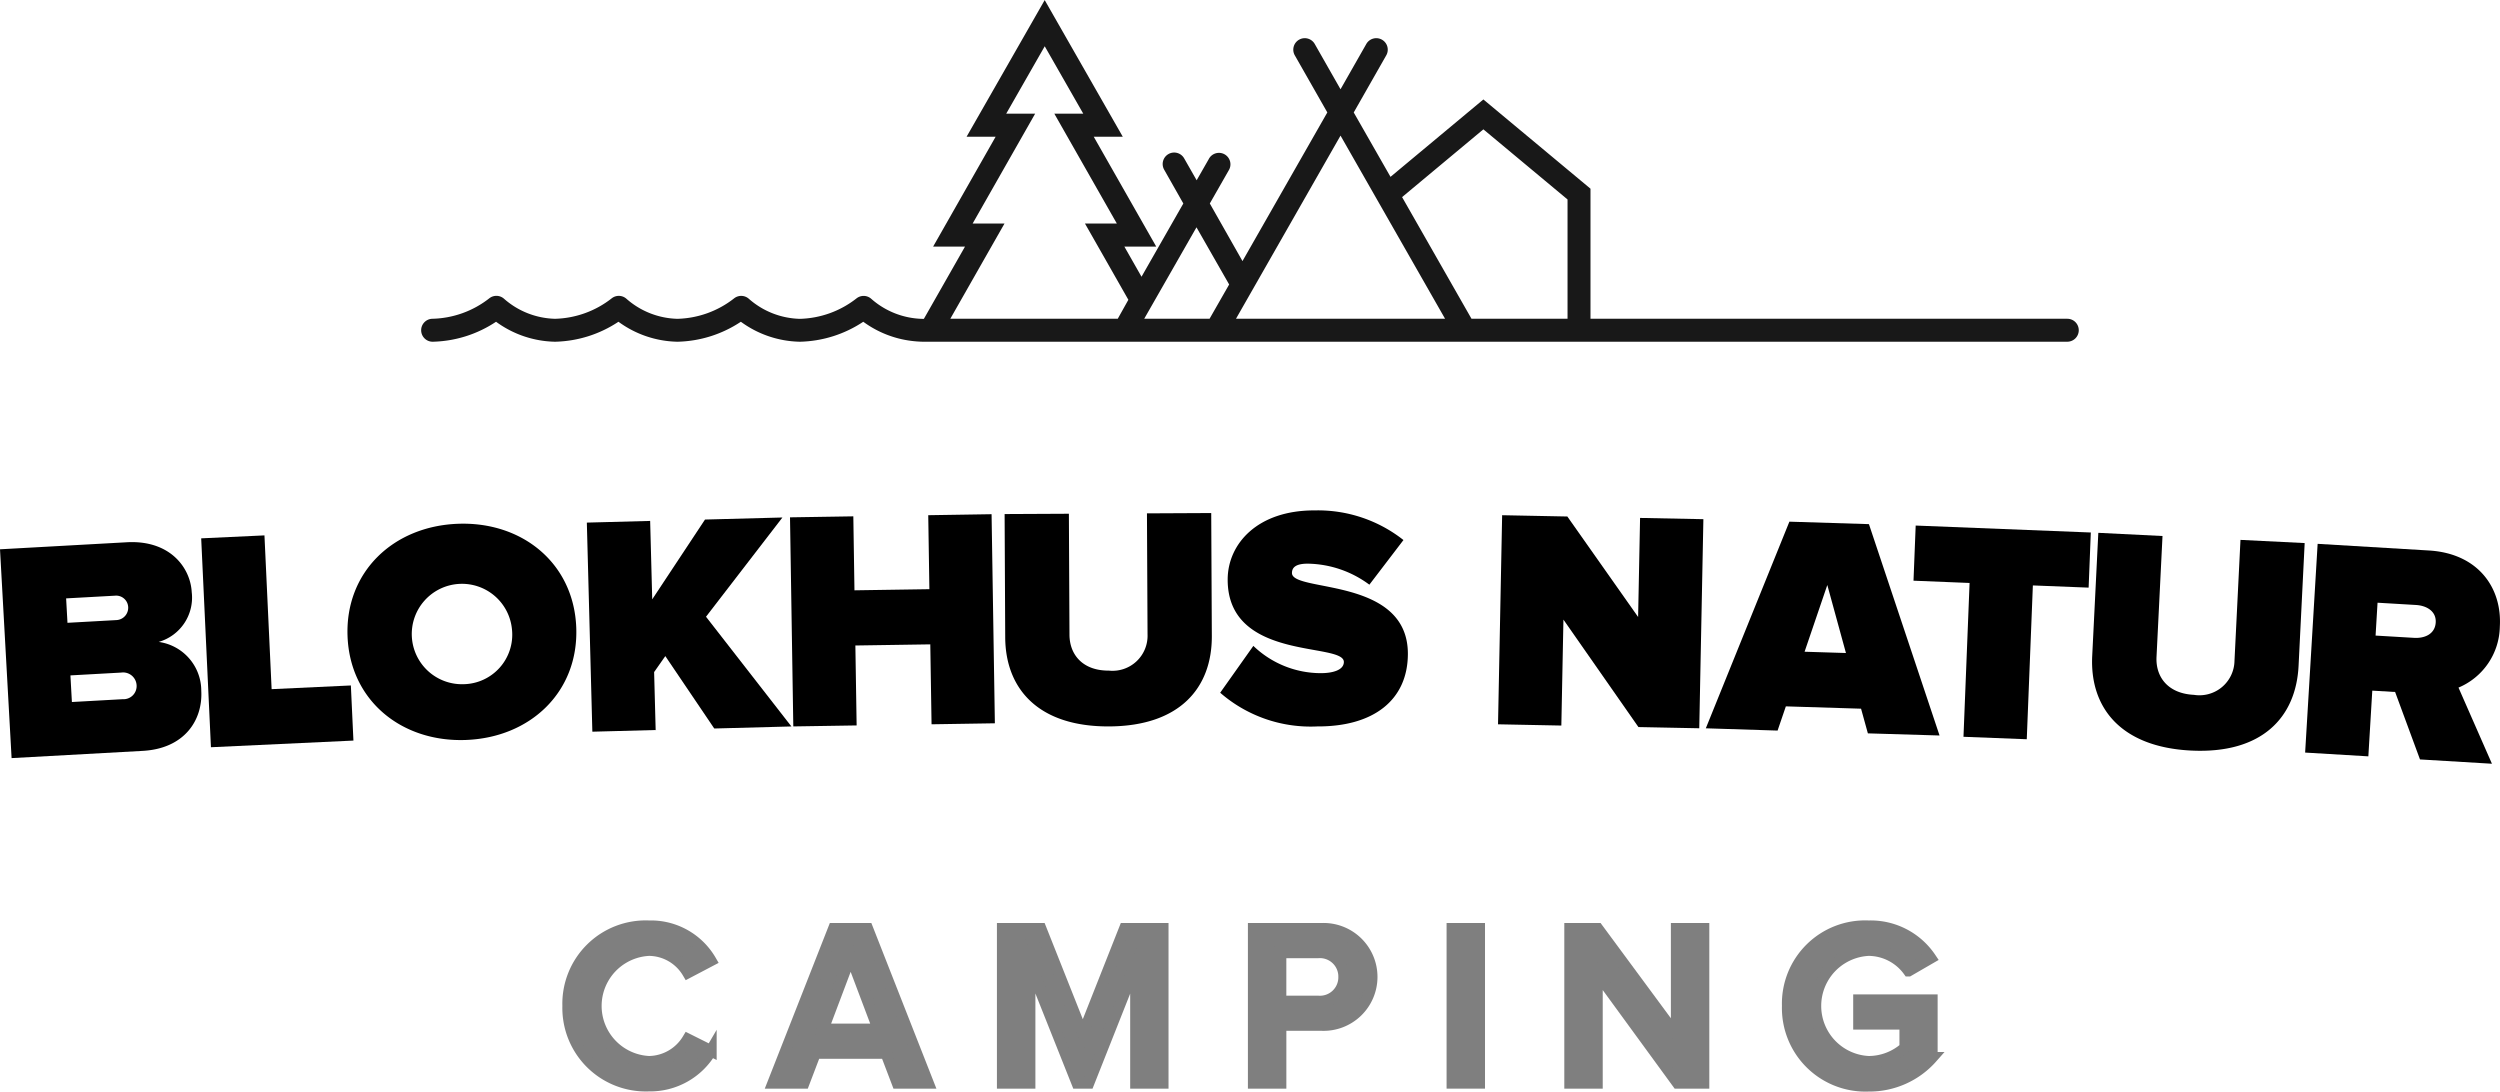
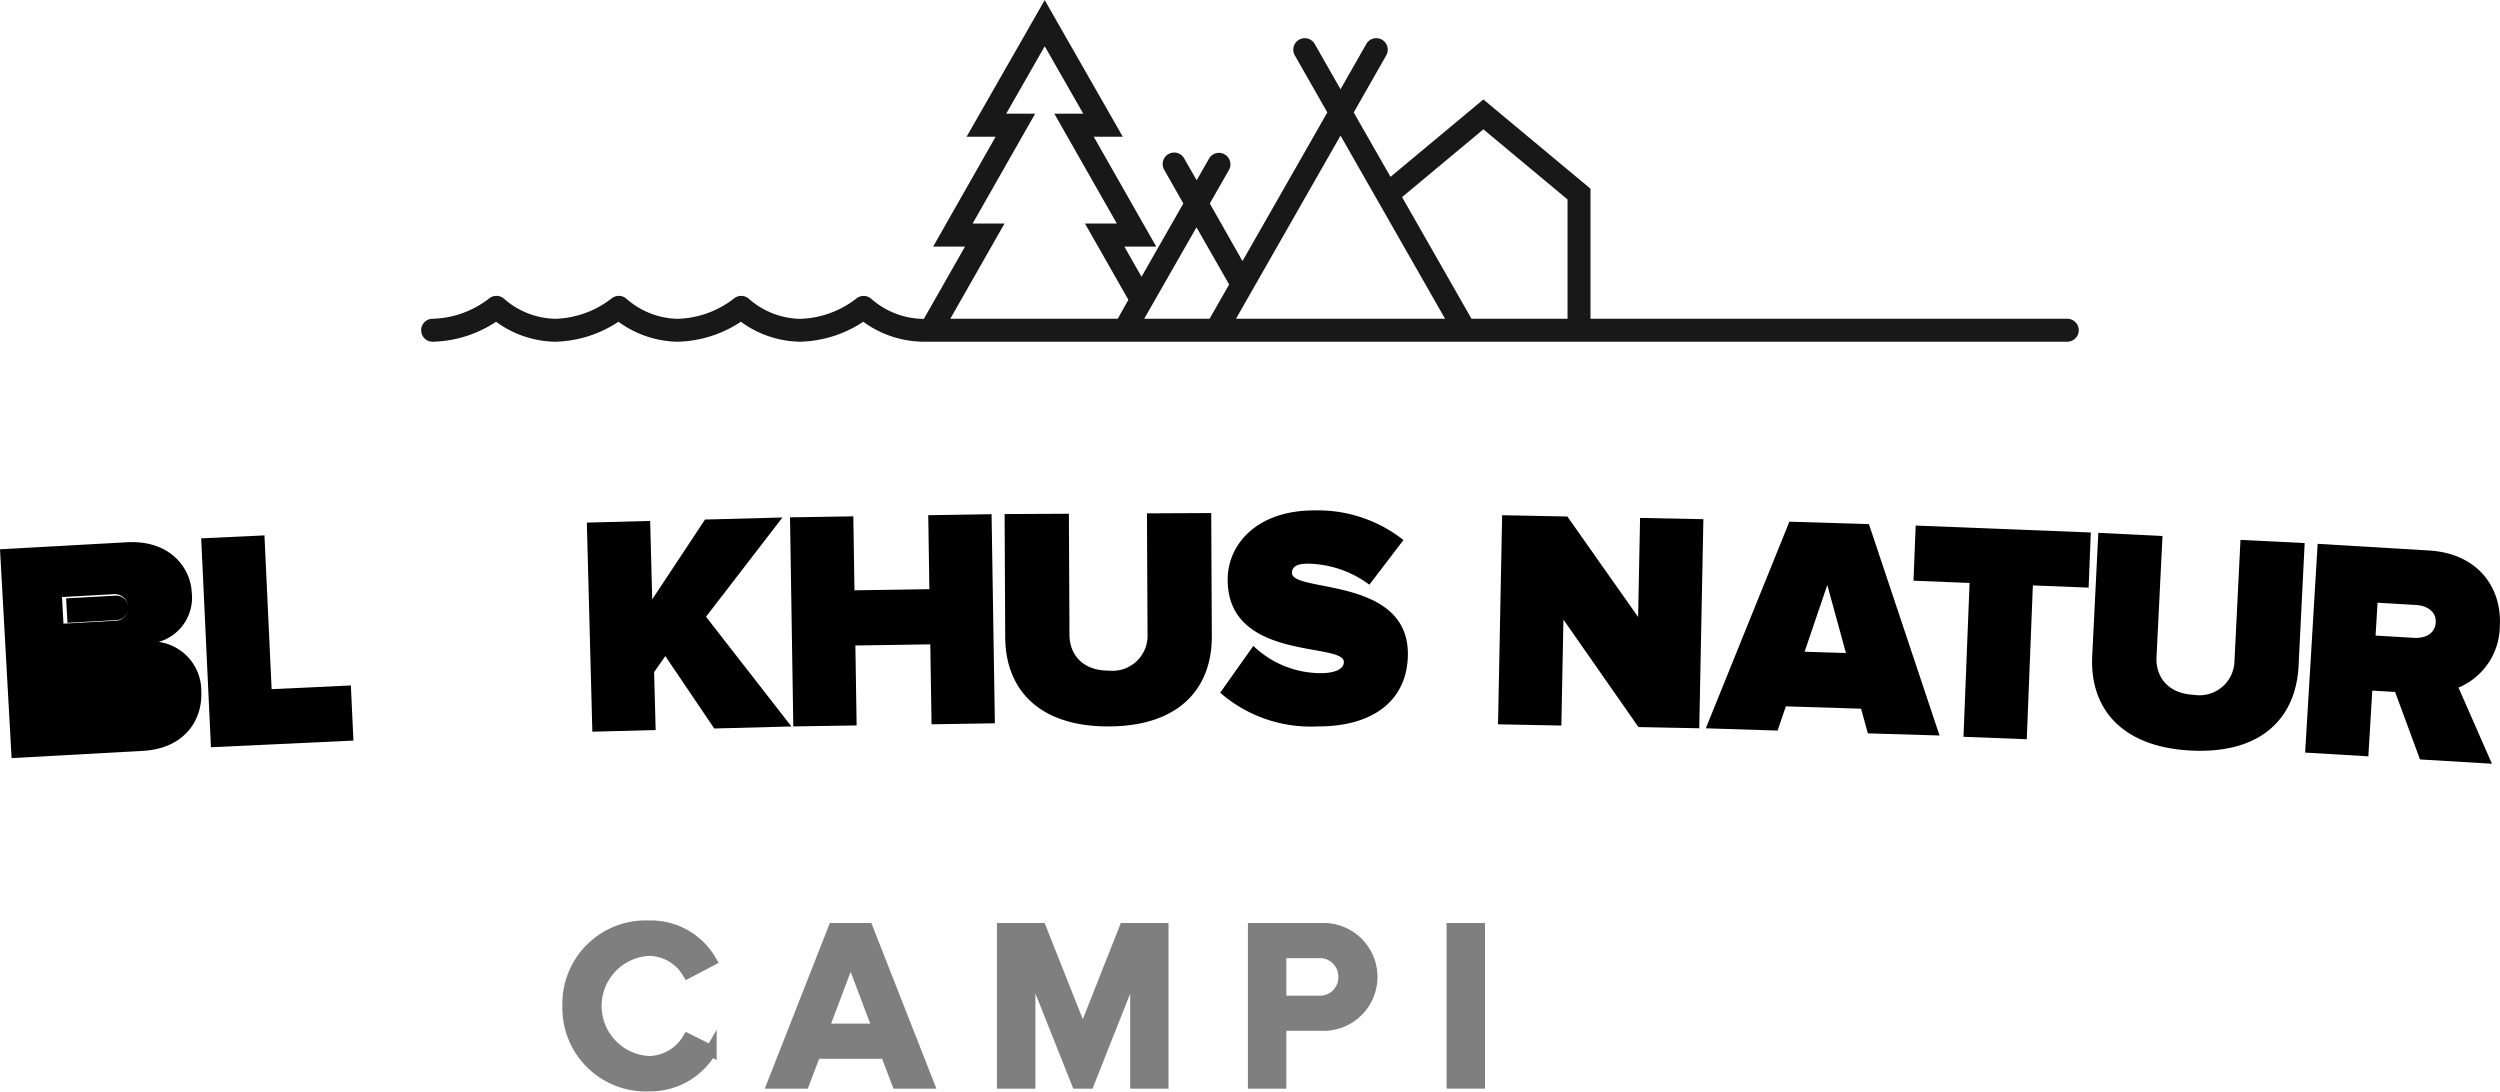
<svg xmlns="http://www.w3.org/2000/svg" height="96.064" viewBox="0 0 220 96.064" width="220">
  <g fill="#7f7f7f" stroke="#7f7f7f" stroke-miterlimit="10">
    <path d="m270.551 519.109a6.836 6.836 0 0 1 7.123-7.021 6.089 6.089 0 0 1 5.434 3.032l-2.015 1.059a4.013 4.013 0 0 0 -3.419-1.974 4.911 4.911 0 0 0 0 9.81 4.058 4.058 0 0 0 3.419-1.974l2.035 1.017a6.2 6.2 0 0 1 -5.455 3.073 6.848 6.848 0 0 1 -7.122-7.022z" transform="translate(-220.562 -430.587)" />
    <path d="m328 526.24-1-2.625h-6.228l-1 2.625h-2.707l5.333-13.575h2.971l5.332 13.575zm-4.111-11.194-2.442 6.472h4.884z" transform="translate(-249.031 -430.94)" />
    <path d="m380.826 526.24v-10.481l-4.152 10.481h-1.017l-4.172-10.481v10.481h-2.385v-13.575h3.358l3.7 9.321 3.684-9.321h3.358v13.575z" transform="translate(-280.87 -430.94)" />
    <path d="m426.011 526.24v-13.575h5.983a4.247 4.247 0 1 1 0 8.487h-3.6v5.088zm7.958-9.321a2.123 2.123 0 0 0 -2.3-2.157h-3.277v4.295h3.277a2.119 2.119 0 0 0 2.3-2.139z" transform="translate(-315.695 -430.94)" />
    <path d="m471.065 526.24v-13.575h2.381v13.575z" transform="translate(-343.266 -430.94)" />
-     <path d="m507.225 526.24-7.083-9.708v9.708h-2.381v-13.575h2.439l6.94 9.4v-9.4h2.381v13.575z" transform="translate(-359.602 -430.94)" />
-     <path d="m547.116 519.109a6.824 6.824 0 0 1 7.123-7.021 6.351 6.351 0 0 1 5.455 2.809l-1.933 1.119a4.382 4.382 0 0 0 -3.521-1.811 4.911 4.911 0 0 0 0 9.81 4.87 4.87 0 0 0 3.216-1.222v-2.1h-4.07v-2.1h6.431v5.068a7.336 7.336 0 0 1 -5.577 2.483 6.852 6.852 0 0 1 -7.124-7.035z" transform="translate(-389.805 -430.587)" />
  </g>
  <path d="m382.108 330.115h-41.96v-11.445l-9.426-7.854-8.173 6.811-3.236-5.666 2.857-5.018a1.01 1.01 0 1 0 -1.755-1l-2.264 3.977-2.264-3.977a1.01 1.01 0 1 0 -1.755 1l2.857 5.016-7.466 13.081-2.875-5.069 1.656-2.9a1.01 1.01 0 1 0 -1.752-1l-1.062 1.858-1.1-1.93a1.01 1.01 0 0 0 -1.757 1l1.685 2.973-3.68 6.445-1.51-2.653h2.805l-5.5-9.668h2.556l-6.871-12.024-6.874 12.024h2.556l-5.5 9.668h2.805l-3.62 6.36h-.117a7.037 7.037 0 0 1 -4.515-1.766 1.01 1.01 0 0 0 -1.295-.036 8.424 8.424 0 0 1 -4.984 1.8 7.043 7.043 0 0 1 -4.493-1.766 1.01 1.01 0 0 0 -1.295-.036 8.424 8.424 0 0 1 -4.984 1.8 7.043 7.043 0 0 1 -4.493-1.766 1.01 1.01 0 0 0 -1.295-.036 8.424 8.424 0 0 1 -4.984 1.8 7.043 7.043 0 0 1 -4.493-1.766 1.01 1.01 0 0 0 -1.295-.036 8.427 8.427 0 0 1 -5.007 1.8 1.01 1.01 0 1 0 .045 2.02 10.476 10.476 0 0 0 5.557-1.758 9.065 9.065 0 0 0 5.17 1.758h.045a10.476 10.476 0 0 0 5.557-1.758 9.065 9.065 0 0 0 5.17 1.758h.045a10.476 10.476 0 0 0 5.557-1.758 9.065 9.065 0 0 0 5.17 1.758h.045a10.476 10.476 0 0 0 5.557-1.758 9.035 9.035 0 0 0 4.226 1.683 9.531 9.531 0 0 0 .967.074h100.76a1.01 1.01 0 0 0 0-2.02zm-83.561 0h-14.735l3.05-5.361 1.719-3.018h-2.805l3.784-6.649 1.717-3.018h-2.547l3.391-5.933 3.391 5.933h-2.547l1.717 3.018 3.784 6.649h-2.805l1.719 3.018 2.1 3.692zm8.079 0h-5.751l4.6-8.048 2.875 5.032zm2.325 0 9.2-16.117 9.2 16.117zm29.177 0h-8.451l-6.109-10.706 7.154-5.963 7.406 6.171z" fill="#181818" transform="translate(-200.185 -302.064)" />
-   <path d="m142.752 444.008-1.02-18.375 11.157-.619c3.8-.211 5.595 2.232 5.714 4.381a4.058 4.058 0 0 1 -2.907 4.389 4.34 4.34 0 0 1 3.748 4.3c.142 2.562-1.459 5.083-5.15 5.288zm10.259-13.308a1.059 1.059 0 0 0 -1.16-.985l-4.3.238.119 2.149 4.3-.239a1.088 1.088 0 0 0 1.041-1.163zm.742 6.895a1.191 1.191 0 0 0 -1.361-1.113l-4.463.248.13 2.342 4.463-.248a1.157 1.157 0 0 0 1.231-1.23z" transform="translate(-141.732 -377.295)" />
+   <path d="m142.752 444.008-1.02-18.375 11.157-.619c3.8-.211 5.595 2.232 5.714 4.381a4.058 4.058 0 0 1 -2.907 4.389 4.34 4.34 0 0 1 3.748 4.3c.142 2.562-1.459 5.083-5.15 5.288zm10.259-13.308a1.059 1.059 0 0 0 -1.16-.985l-4.3.238.119 2.149 4.3-.239a1.088 1.088 0 0 0 1.041-1.163za1.191 1.191 0 0 0 -1.361-1.113l-4.463.248.13 2.342 4.463-.248a1.157 1.157 0 0 0 1.231-1.23z" transform="translate(-141.732 -377.295)" />
  <path d="m188.216 442.117-.858-18.382 5.567-.26.631 13.531 6.973-.325.226 4.85z" transform="translate(-169.653 -376.361)" />
-   <path d="m220.534 430.72c-.211-5.652 4.029-9.675 9.709-9.887s10.207 3.485 10.418 9.137-4.03 9.675-9.709 9.887-10.208-3.485-10.418-9.137zm14.474-.539a4.418 4.418 0 1 0 -4.24 4.768 4.356 4.356 0 0 0 4.241-4.768z" transform="translate(-189.95 -374.74)" />
  <path d="m286.022 437.988-4.308-6.372-.984 1.406.135 5.1-5.571.147-.485-18.4 5.572-.147.182 6.9 4.645-7.022 6.813-.18-6.725 8.733 7.514 9.655z" transform="translate(-223.167 -373.88)" />
  <path d="m333.341 437.159-.111-7.034-6.593.1.111 7.034-5.573.088-.29-18.4 5.572-.088.1 6.51 6.593-.1-.1-6.51 5.573-.088.29 18.4z" transform="translate(-251.364 -373.421)" />
  <path d="m369.6 429.343-.053-10.843 5.656-.028.052 10.649c.009 1.766 1.174 3.167 3.464 3.156a3.084 3.084 0 0 0 3.406-3.189l-.052-10.649 5.656-.028.053 10.815c.022 4.58-2.831 7.932-9.039 7.962s-9.123-3.288-9.143-7.845z" transform="translate(-281.141 -373.263)" />
  <path d="m418.434 433.864 2.919-4.122a8.576 8.576 0 0 0 5.918 2.4c1.048.005 2.043-.265 2.047-.982.009-1.766-10.263-.028-10.224-7.284.017-3.118 2.626-6.083 7.675-6.056a12.137 12.137 0 0 1 7.793 2.608l-3 3.929a9.3 9.3 0 0 0 -5.4-1.85c-1.1-.006-1.409.351-1.411.82-.01 1.738 10.234.3 10.2 7.146-.022 4.056-3.042 6.384-7.98 6.357a12.125 12.125 0 0 1 -8.537-2.966z" transform="translate(-311.058 -372.904)" />
  <path d="m493.794 437.545-6.6-9.457-.184 9.324-5.572-.11.362-18.4 5.738.113 6.228 8.843.172-8.717 5.572.11-.363 18.4z" transform="translate(-349.612 -373.563)" />
  <path d="m542.83 439-.6-2.171-6.618-.205-.728 2.131-6.315-.2 7.354-18.184 7 .217 6.214 18.6zm-3.57-13.056-2 5.872 3.64.113z" transform="translate(-378.457 -374.464)" />
  <path d="m580.057 439.843.537-13.537-4.935-.2.192-4.852 15.411.611-.192 4.852-4.907-.194-.537 13.536z" transform="translate(-407.271 -375.005)" />
  <path d="m616.167 433.724.537-10.829 5.649.28-.527 10.637c-.088 1.763 1 3.226 3.287 3.34a3.084 3.084 0 0 0 3.574-3l.527-10.636 5.649.28-.536 10.8c-.227 4.574-3.258 7.766-9.458 7.459s-8.928-3.784-8.702-8.331z" transform="translate(-432.052 -376.006)" />
  <path d="m674.579 444.363-2.188-5.934-2.01-.12-.346 5.783-5.563-.332 1.1-18.369 9.8.586c4.3.257 6.439 3.259 6.233 6.7a5.931 5.931 0 0 1 -3.638 5.365l2.944 6.7zm1.384-12.05c.059-.991-.8-1.485-1.732-1.541l-3.387-.2-.173 2.892 3.387.2c.936.056 1.842-.332 1.905-1.351z" transform="translate(-461.62 -377.533)" />
</svg>